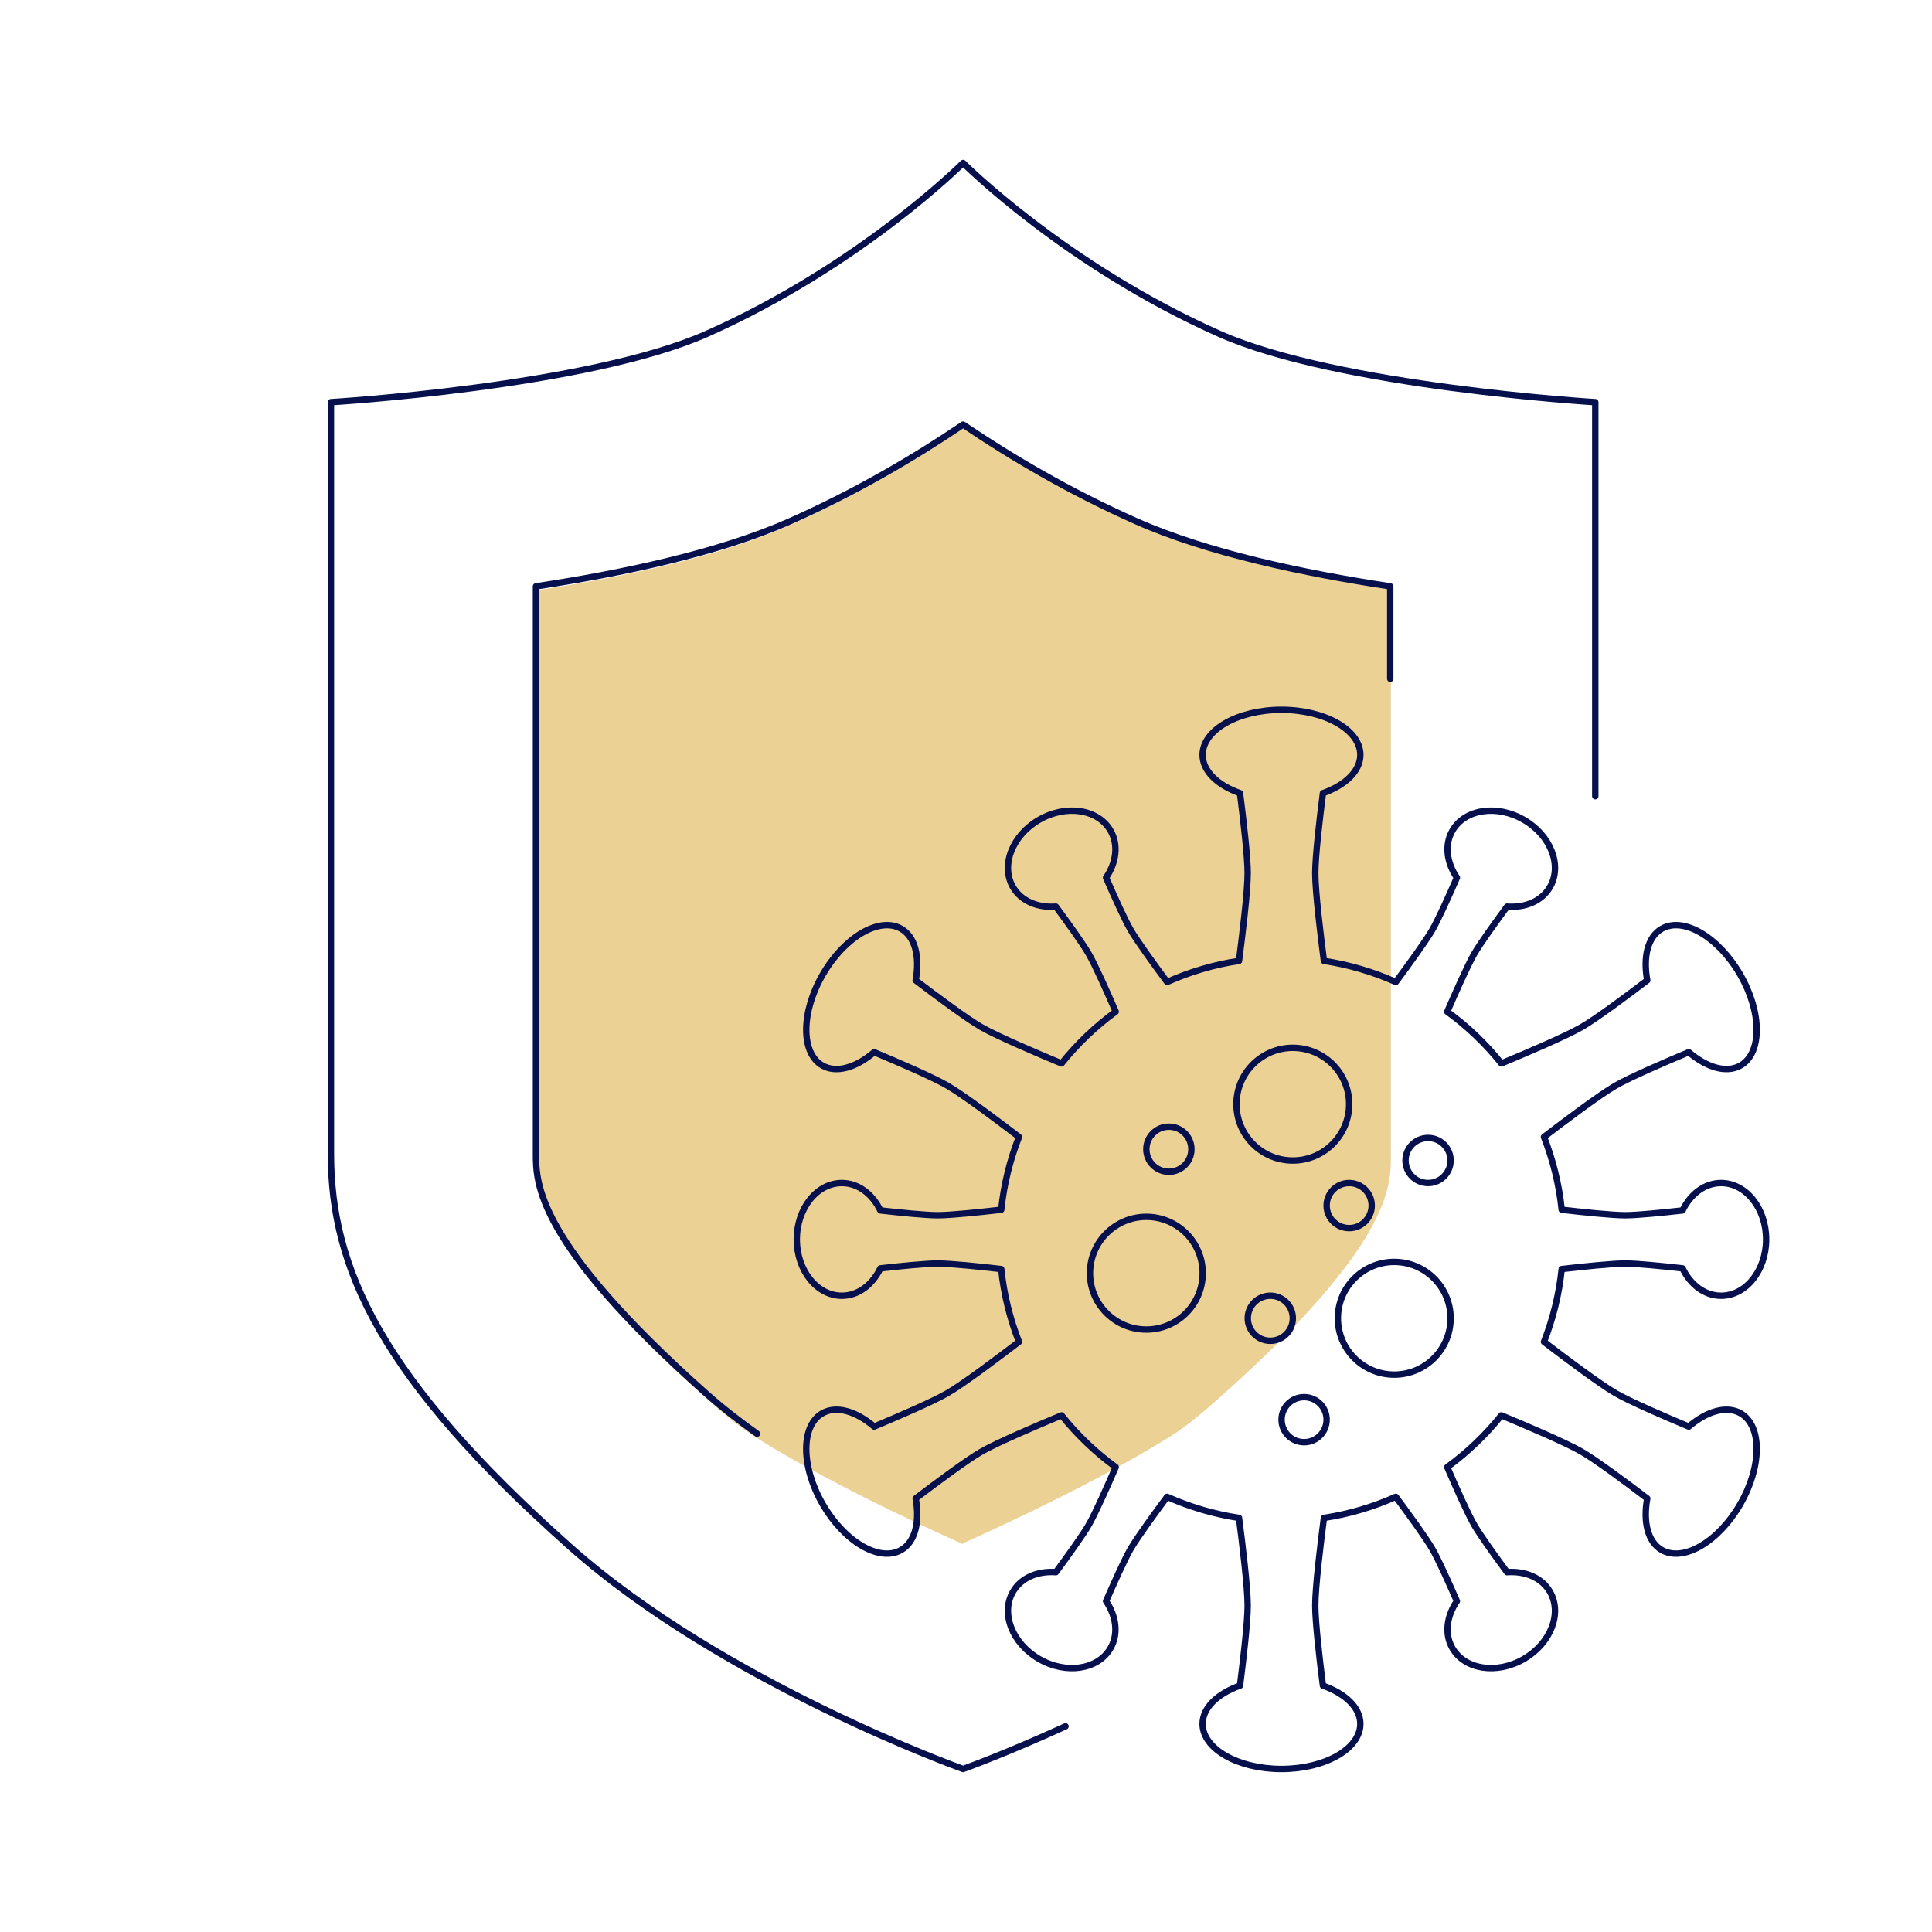
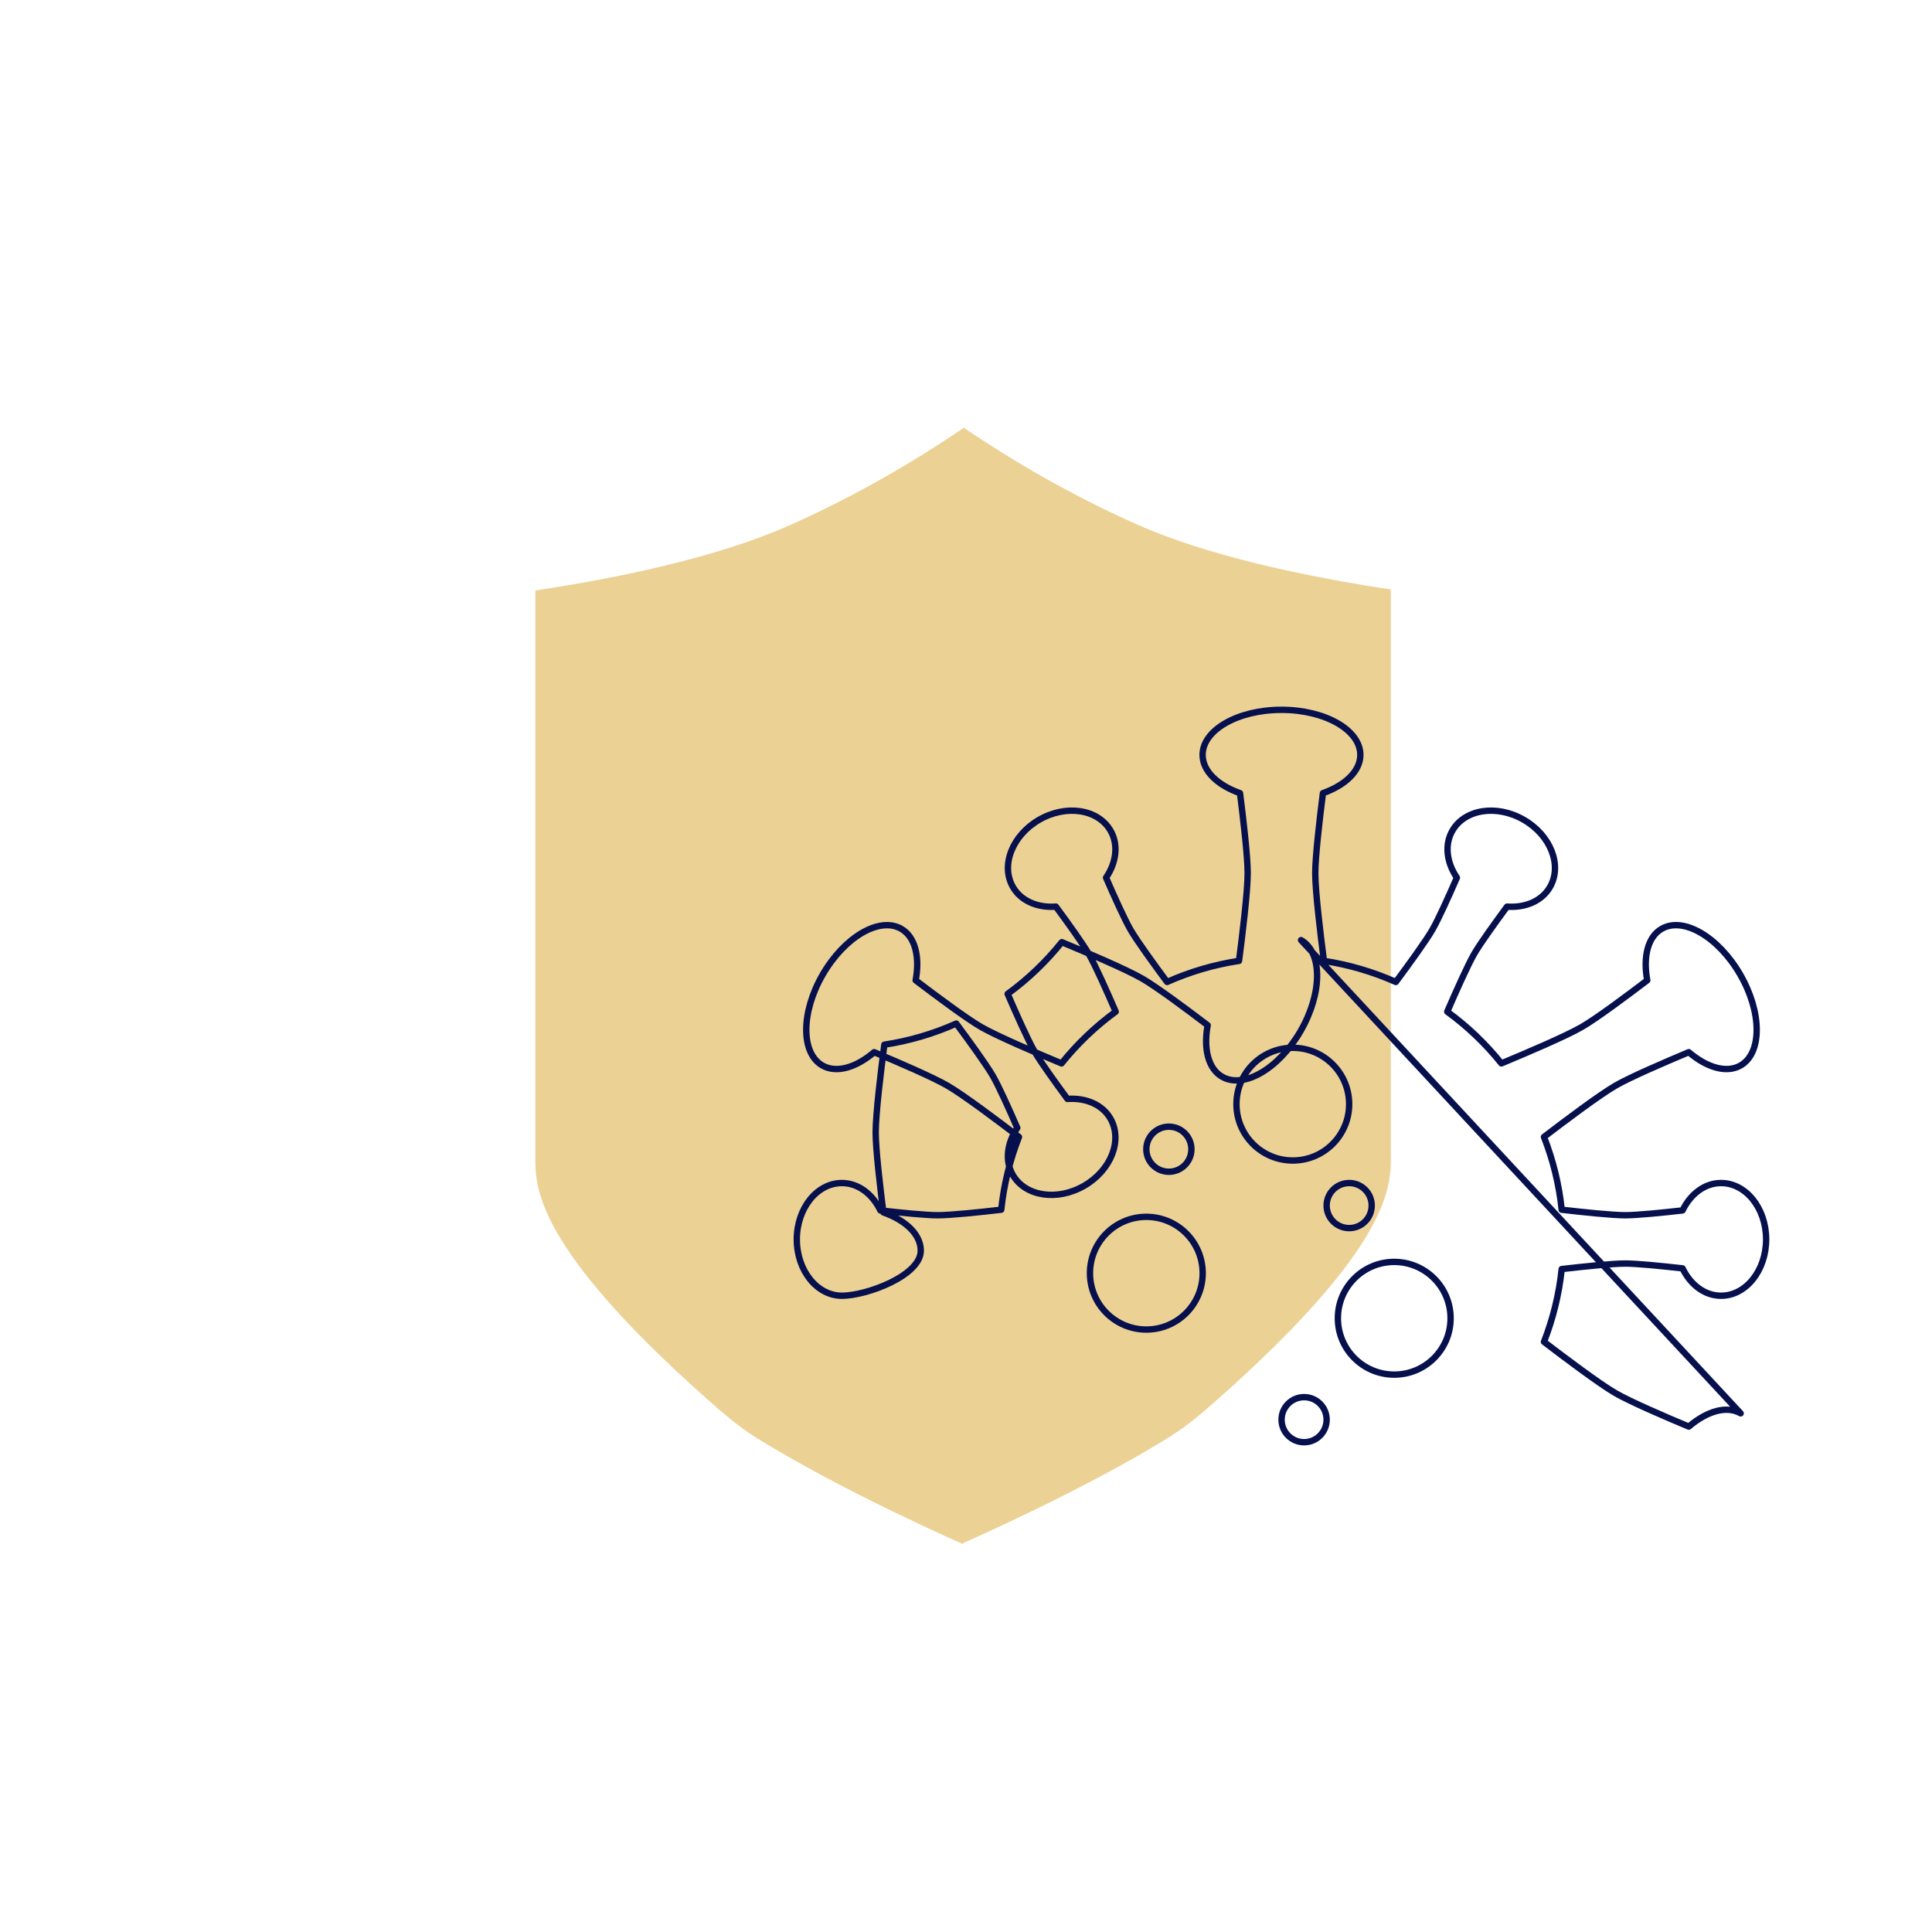
<svg xmlns="http://www.w3.org/2000/svg" id="Layer_1" data-name="Layer 1" viewBox="0 0 604.75 604.75">
  <defs>
    <style>      .cls-1 {        fill: none;        stroke: #06104d;        stroke-linecap: round;        stroke-linejoin: round;        stroke-width: 2px;      }      .cls-2 {        fill: #ecd195;      }    </style>
  </defs>
  <path class="cls-2" d="M301.47,483.02s37.8-16.53,64.69-33.28c5.89-3.67,11.02-8.21,15.87-12.52,53.33-47.41,53.33-66.07,53.33-75.04v-177.67c-26.94-4.07-57.25-10.48-79.54-20.39-20.84-9.26-39.12-20.05-54.16-30.24l-.39.32c-15.04,10.19-33.32,20.98-54.16,30.24-22.29,9.91-52.61,16.32-79.54,20.39v177.67c0,8.97,0,27.63,53.33,75.04,4.85,4.31,9.98,8.85,15.87,12.52,26.89,16.75,64.69,33.28,64.69,33.28v-.32Z" />
-   <path class="cls-1" d="M435.17,212.48v-28.94c-26.94-4.07-57.25-10.48-79.54-20.39h0c-20.84-9.26-39.12-20.05-54.16-30.24-15.04,10.19-33.32,20.98-54.16,30.24-22.29,9.91-52.61,16.32-79.54,20.39v177.67c0,8.97,0,27.63,53.33,75.04,4.85,4.31,10.21,8.5,15.87,12.52" />
-   <path class="cls-1" d="M499.35,249.22v-123.33s-80.44-4.85-117.66-21.39c-48.13-21.39-80.22-53.48-80.22-53.48,0,0-32.09,32.09-80.22,53.48-37.22,16.54-117.66,21.39-117.66,21.39v235.31c0,35.6,15.45,70.19,74.87,123,48.13,42.78,123,69.52,123,69.52,0,0,13.2-4.71,32.07-13.35" />
-   <path class="cls-1" d="M544.85,442.4c-4.39-2.53-10.57-.69-16.23,4.15-7.53-3.15-18.38-7.83-22.9-10.45-5-2.88-16.04-11.19-22.43-16.08,2.81-7.19,4.72-14.82,5.55-22.78,6.4-.74,15.74-1.73,19.89-1.73,3.74,0,11.72.81,17.94,1.51,2.47,5.12,6.92,8.57,12.05,8.57,7.79,0,14.11-7.9,14.11-17.64s-6.32-17.64-14.11-17.64c-5.13,0-9.58,3.46-12.05,8.57-6.22.7-14.2,1.51-17.94,1.51-4.15,0-13.49-.99-19.89-1.73-.83-7.96-2.74-15.6-5.55-22.78,6.39-4.89,17.43-13.2,22.43-16.08,4.52-2.61,15.37-7.29,22.9-10.45,5.66,4.83,11.84,6.68,16.23,4.15,6.75-3.9,6.69-16.63-.13-28.44-6.82-11.81-17.82-18.23-24.57-14.33-4.39,2.53-5.88,8.81-4.53,16.13-6.5,4.94-15.97,12-20.5,14.61-5,2.89-17.73,8.3-25.16,11.39-4.9-6.12-10.6-11.57-16.95-16.19,2.56-5.91,6.38-14.51,8.45-18.1,1.87-3.24,6.56-9.74,10.27-14.78,5.67.42,10.88-1.7,13.45-6.15,3.9-6.75.22-16.17-8.22-21.04-8.44-4.87-18.43-3.35-22.33,3.4-2.56,4.44-1.79,10.02,1.4,14.72-2.5,5.74-5.79,13.05-7.66,16.29-2.07,3.59-7.61,11.19-11.45,16.36-7.06-3.14-14.61-5.4-22.51-6.6-1.04-7.98-2.71-21.69-2.71-27.45,0-5.22,1.37-16.96,2.4-25.05,7.02-2.49,11.71-6.92,11.71-11.98,0-7.79-11.05-14.11-24.69-14.11s-24.69,6.32-24.69,14.11c0,5.07,4.69,9.5,11.71,11.98,1.03,8.1,2.4,19.83,2.4,25.05,0,5.77-1.67,19.47-2.71,27.45-7.9,1.19-15.44,3.45-22.51,6.6-3.84-5.17-9.37-12.77-11.45-16.36-1.87-3.24-5.16-10.55-7.66-16.29,3.2-4.7,3.97-10.28,1.4-14.72-3.9-6.75-13.89-8.27-22.33-3.4-8.44,4.87-12.12,14.29-8.22,21.04,2.56,4.44,7.78,6.56,13.45,6.15,3.72,5.04,8.4,11.54,10.27,14.78,2.08,3.59,5.9,12.19,8.45,18.1-6.34,4.62-12.04,10.07-16.95,16.19-7.43-3.09-20.16-8.5-25.16-11.39-4.52-2.61-14-9.66-20.5-14.61,1.35-7.32-.14-13.6-4.53-16.13-6.75-3.9-17.75,2.52-24.57,14.33-6.82,11.81-6.87,24.54-.13,28.44,4.39,2.53,10.57.69,16.23-4.15,7.53,3.15,18.38,7.83,22.9,10.45,5,2.88,16.04,11.19,22.43,16.08-2.81,7.19-4.72,14.82-5.55,22.78-6.4.74-15.74,1.73-19.89,1.73-3.74,0-11.72-.81-17.94-1.51-2.47-5.12-6.92-8.57-12.05-8.57-7.79,0-14.11,7.9-14.11,17.64s6.32,17.64,14.11,17.64c5.13,0,9.58-3.46,12.05-8.57,6.22-.7,14.2-1.51,17.94-1.51,4.15,0,13.49.99,19.89,1.73.83,7.96,2.74,15.6,5.55,22.78-6.39,4.89-17.43,13.2-22.43,16.08-4.52,2.61-15.37,7.29-22.9,10.45-5.66-4.83-11.84-6.68-16.23-4.15-6.75,3.9-6.69,16.63.13,28.44,6.82,11.81,17.82,18.23,24.57,14.33,4.39-2.53,5.88-8.81,4.53-16.13,6.5-4.94,15.97-12,20.5-14.61,5-2.89,17.73-8.3,25.16-11.39,4.9,6.12,10.6,11.57,16.95,16.19-2.56,5.91-6.38,14.51-8.45,18.1-1.87,3.24-6.56,9.74-10.27,14.78-5.67-.42-10.88,1.7-13.45,6.15-3.9,6.75-.22,16.17,8.22,21.04,8.44,4.87,18.43,3.35,22.33-3.4,2.56-4.44,1.79-10.02-1.4-14.72,2.5-5.74,5.79-13.05,7.66-16.29,2.07-3.59,7.61-11.19,11.45-16.36,7.06,3.14,14.61,5.4,22.51,6.6,1.04,7.98,2.71,21.69,2.71,27.45,0,5.22-1.37,16.96-2.4,25.05-7.02,2.49-11.71,6.92-11.71,11.98,0,7.79,11.05,14.11,24.69,14.11s24.69-6.32,24.69-14.11c0-5.07-4.69-9.5-11.71-11.98-1.03-8.1-2.4-19.83-2.4-25.05,0-5.77,1.67-19.47,2.71-27.45,7.9-1.19,15.44-3.45,22.51-6.6,3.84,5.17,9.37,12.77,11.45,16.36,1.87,3.24,5.16,10.55,7.66,16.29-3.2,4.7-3.97,10.28-1.4,14.72,3.9,6.75,13.89,8.27,22.33,3.4,8.44-4.87,12.12-14.29,8.22-21.04-2.56-4.44-7.78-6.56-13.45-6.15-3.72-5.04-8.4-11.54-10.27-14.78-2.08-3.59-5.9-12.19-8.45-18.1,6.34-4.62,12.04-10.07,16.95-16.19,7.43,3.09,20.16,8.5,25.16,11.39,4.52,2.61,14,9.66,20.5,14.61-1.35,7.32.14,13.6,4.53,16.13,6.75,3.9,17.75-2.52,24.57-14.33,6.82-11.81,6.88-24.54.13-28.44Z" />
+   <path class="cls-1" d="M544.85,442.4c-4.39-2.53-10.57-.69-16.23,4.15-7.53-3.15-18.38-7.83-22.9-10.45-5-2.88-16.04-11.19-22.43-16.08,2.81-7.19,4.72-14.82,5.55-22.78,6.4-.74,15.74-1.73,19.89-1.73,3.74,0,11.72.81,17.94,1.51,2.47,5.12,6.92,8.57,12.05,8.57,7.79,0,14.11-7.9,14.11-17.64s-6.32-17.64-14.11-17.64c-5.13,0-9.58,3.46-12.05,8.57-6.22.7-14.2,1.51-17.94,1.51-4.15,0-13.49-.99-19.89-1.73-.83-7.96-2.74-15.6-5.55-22.78,6.39-4.89,17.43-13.2,22.43-16.08,4.52-2.61,15.37-7.29,22.9-10.45,5.66,4.83,11.84,6.68,16.23,4.15,6.75-3.9,6.69-16.63-.13-28.44-6.82-11.81-17.82-18.23-24.57-14.33-4.39,2.53-5.88,8.81-4.53,16.13-6.5,4.94-15.97,12-20.5,14.61-5,2.89-17.73,8.3-25.16,11.39-4.9-6.12-10.6-11.57-16.95-16.19,2.56-5.91,6.38-14.51,8.45-18.1,1.87-3.24,6.56-9.74,10.27-14.78,5.67.42,10.88-1.7,13.45-6.15,3.9-6.75.22-16.17-8.22-21.04-8.44-4.87-18.43-3.35-22.33,3.4-2.56,4.44-1.79,10.02,1.4,14.72-2.5,5.74-5.79,13.05-7.66,16.29-2.07,3.59-7.61,11.19-11.45,16.36-7.06-3.14-14.61-5.4-22.51-6.6-1.04-7.98-2.71-21.69-2.71-27.45,0-5.22,1.37-16.96,2.4-25.05,7.02-2.49,11.71-6.92,11.71-11.98,0-7.79-11.05-14.11-24.69-14.11s-24.69,6.32-24.69,14.11c0,5.07,4.69,9.5,11.71,11.98,1.03,8.1,2.4,19.83,2.4,25.05,0,5.77-1.67,19.47-2.71,27.45-7.9,1.19-15.44,3.45-22.51,6.6-3.84-5.17-9.37-12.77-11.45-16.36-1.87-3.24-5.16-10.55-7.66-16.29,3.2-4.7,3.97-10.28,1.4-14.72-3.9-6.75-13.89-8.27-22.33-3.4-8.44,4.87-12.12,14.29-8.22,21.04,2.56,4.44,7.78,6.56,13.45,6.15,3.72,5.04,8.4,11.54,10.27,14.78,2.08,3.59,5.9,12.19,8.45,18.1-6.34,4.62-12.04,10.07-16.95,16.19-7.43-3.09-20.16-8.5-25.16-11.39-4.52-2.61-14-9.66-20.5-14.61,1.35-7.32-.14-13.6-4.53-16.13-6.75-3.9-17.75,2.52-24.57,14.33-6.82,11.81-6.87,24.54-.13,28.44,4.39,2.53,10.57.69,16.23-4.15,7.53,3.15,18.38,7.83,22.9,10.45,5,2.88,16.04,11.19,22.43,16.08-2.81,7.19-4.72,14.82-5.55,22.78-6.4.74-15.74,1.73-19.89,1.73-3.74,0-11.72-.81-17.94-1.51-2.47-5.12-6.92-8.57-12.05-8.57-7.79,0-14.11,7.9-14.11,17.64s6.32,17.64,14.11,17.64s24.69-6.32,24.69-14.11c0-5.07-4.69-9.5-11.71-11.98-1.03-8.1-2.4-19.83-2.4-25.05,0-5.77,1.67-19.47,2.71-27.45,7.9-1.19,15.44-3.45,22.51-6.6,3.84,5.17,9.37,12.77,11.45,16.36,1.87,3.24,5.16,10.55,7.66,16.29-3.2,4.7-3.97,10.28-1.4,14.72,3.9,6.75,13.89,8.27,22.33,3.4,8.44-4.87,12.12-14.29,8.22-21.04-2.56-4.44-7.78-6.56-13.45-6.15-3.72-5.04-8.4-11.54-10.27-14.78-2.08-3.59-5.9-12.19-8.45-18.1,6.34-4.62,12.04-10.07,16.95-16.19,7.43,3.09,20.16,8.5,25.16,11.39,4.52,2.61,14,9.66,20.5,14.61-1.35,7.32.14,13.6,4.53,16.13,6.75,3.9,17.75-2.52,24.57-14.33,6.82-11.81,6.88-24.54.13-28.44Z" />
  <g>
    <path class="cls-1" d="M422.31,345.62c0,9.74-7.9,17.64-17.64,17.64s-17.64-7.9-17.64-17.64,7.9-17.64,17.64-17.64,17.64,7.9,17.64,17.64Z" />
    <path class="cls-1" d="M376.46,398.53c0,9.74-7.9,17.64-17.64,17.64s-17.64-7.9-17.64-17.64,7.9-17.64,17.64-17.64,17.64,7.9,17.64,17.64Z" />
    <path class="cls-1" d="M454.06,412.64c0,9.74-7.9,17.64-17.64,17.64s-17.64-7.9-17.64-17.64,7.9-17.64,17.64-17.64,17.64,7.9,17.64,17.64Z" />
-     <path class="cls-1" d="M454.06,363.25c0,3.9-3.16,7.06-7.05,7.06s-7.06-3.16-7.06-7.06,3.16-7.05,7.06-7.05,7.05,3.16,7.05,7.05Z" />
    <path class="cls-1" d="M429.37,377.36c0,3.9-3.16,7.06-7.05,7.06s-7.06-3.16-7.06-7.06,3.16-7.05,7.06-7.05,7.05,3.16,7.05,7.05Z" />
    <path class="cls-1" d="M372.93,359.73c0,3.9-3.16,7.05-7.05,7.05s-7.06-3.16-7.06-7.05,3.16-7.06,7.06-7.06,7.05,3.16,7.05,7.06Z" />
    <path class="cls-1" d="M415.26,444.38c0,3.9-3.16,7.06-7.05,7.06s-7.06-3.16-7.06-7.06,3.16-7.05,7.06-7.05,7.05,3.16,7.05,7.05Z" />
-     <path class="cls-1" d="M404.68,412.64c0,3.9-3.16,7.05-7.05,7.05s-7.06-3.16-7.06-7.05,3.16-7.06,7.06-7.06,7.05,3.16,7.05,7.06Z" />
  </g>
</svg>